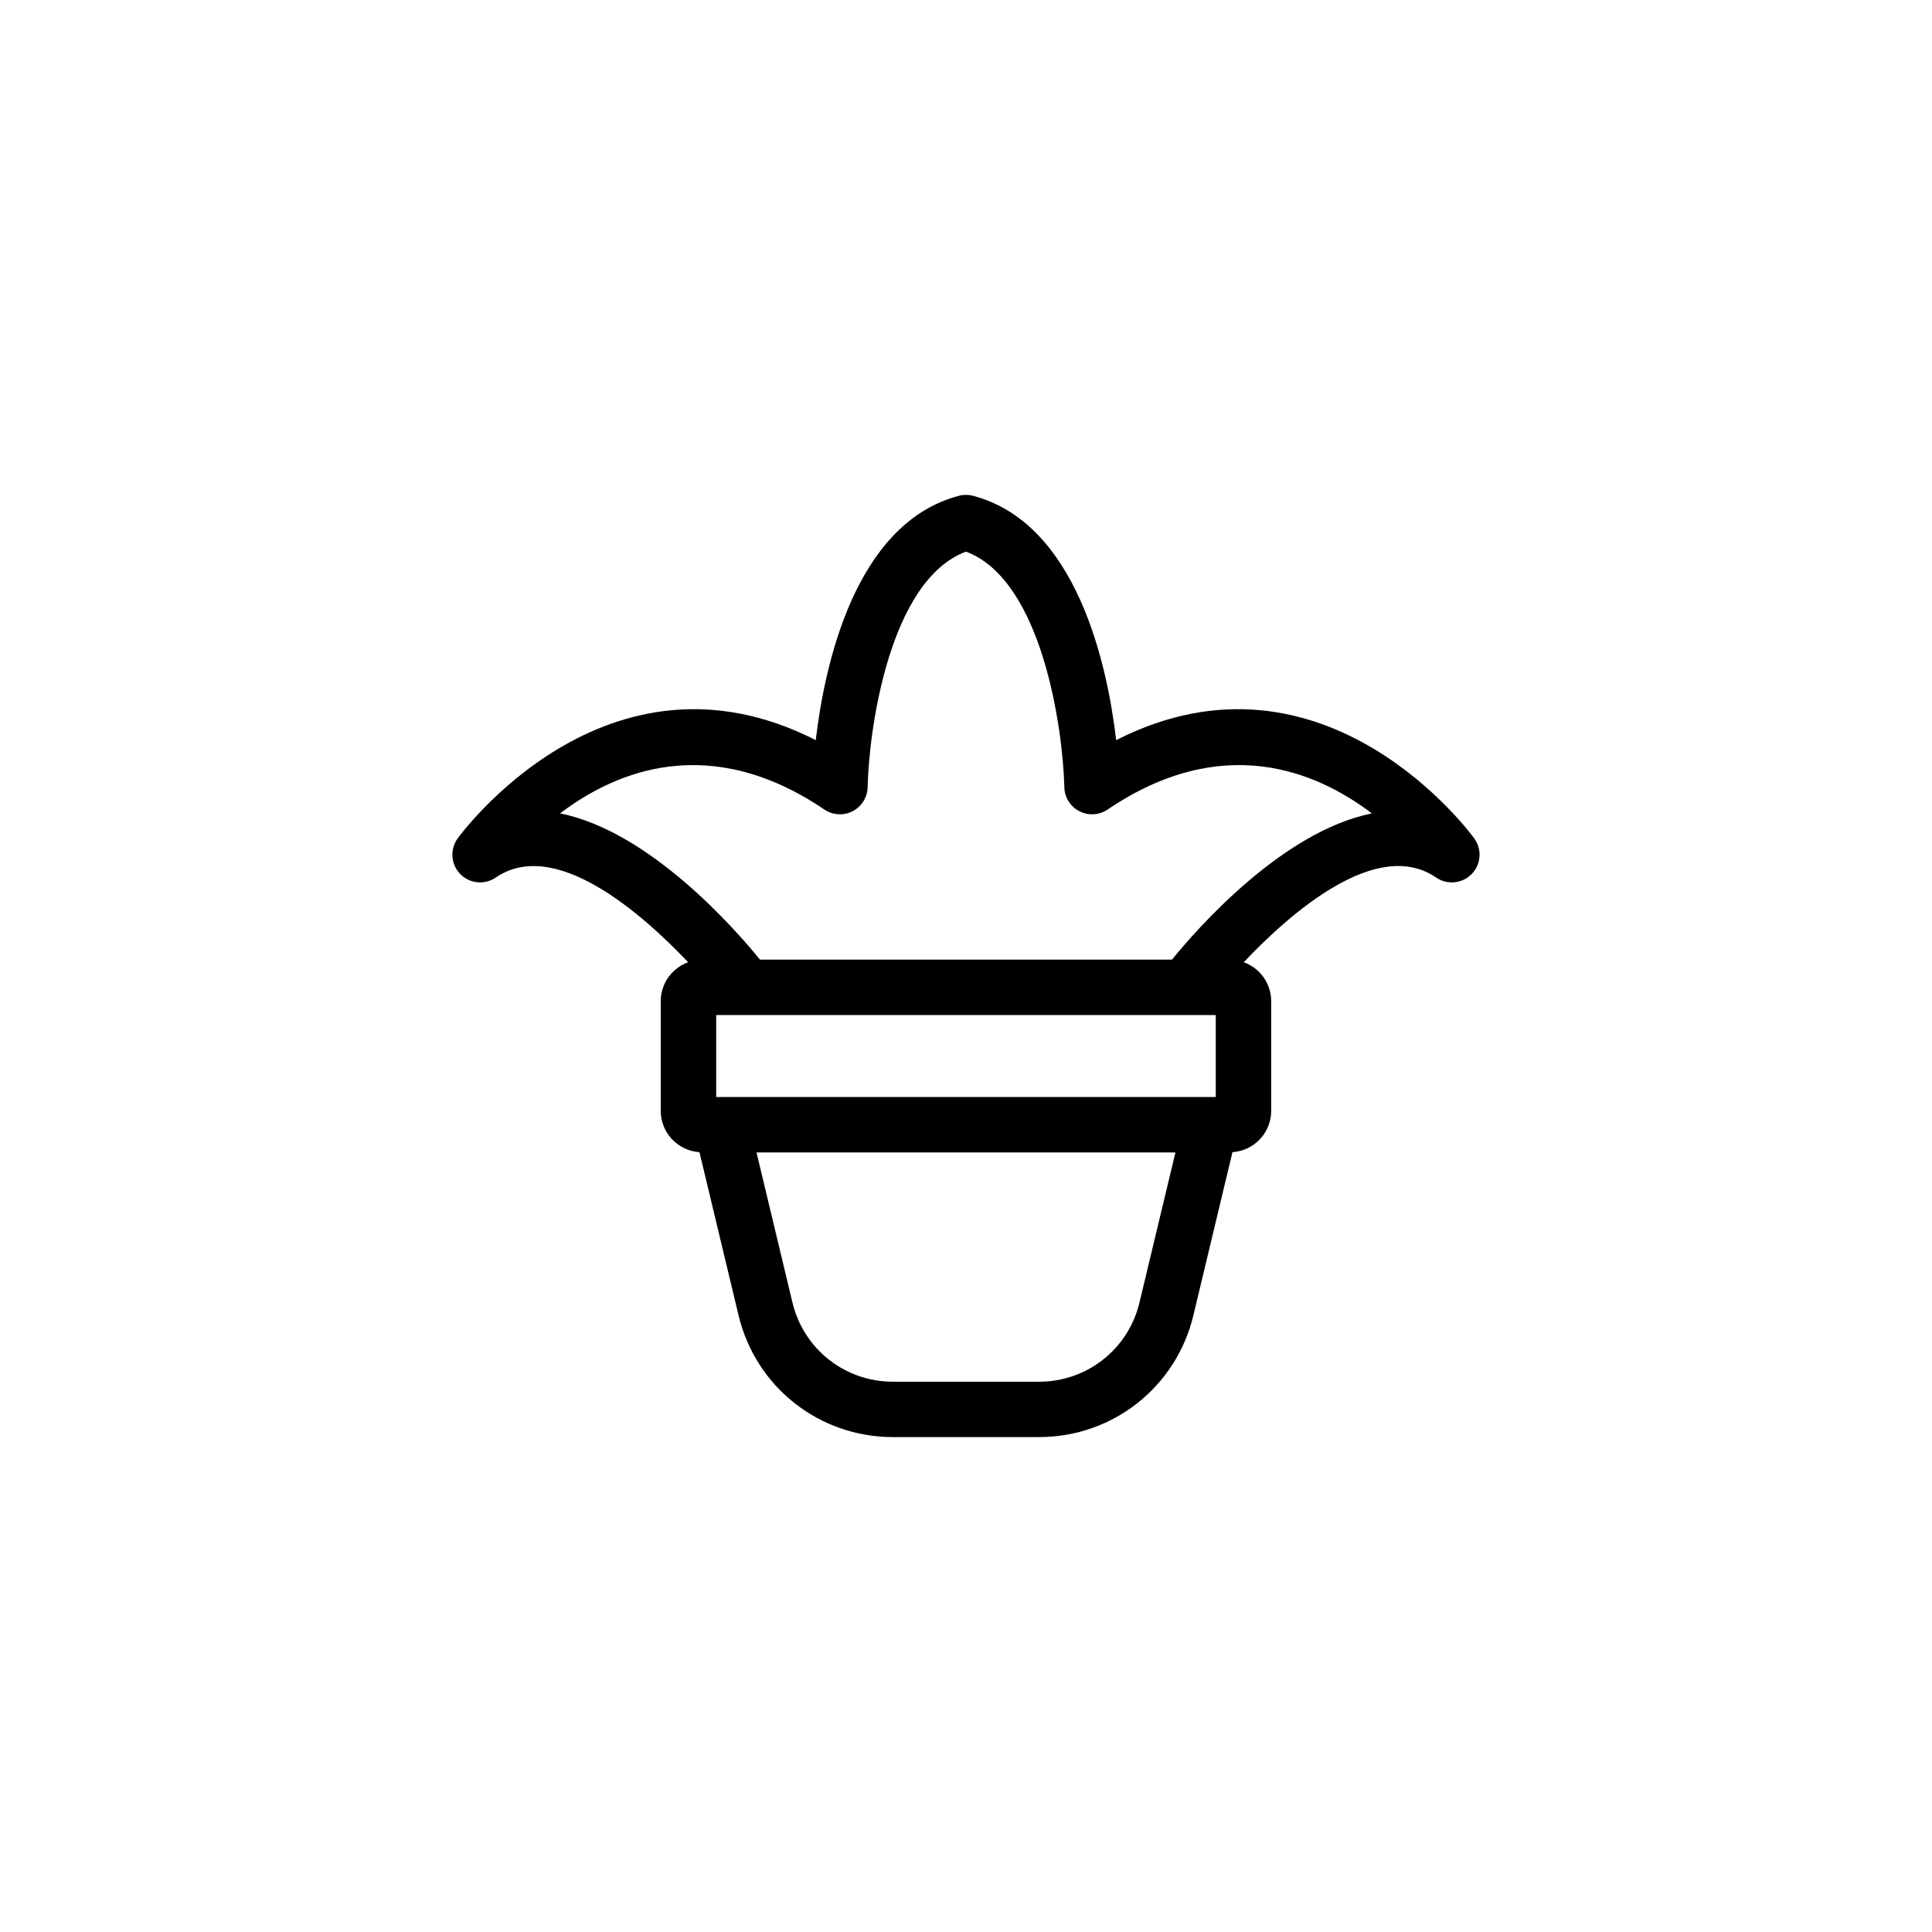
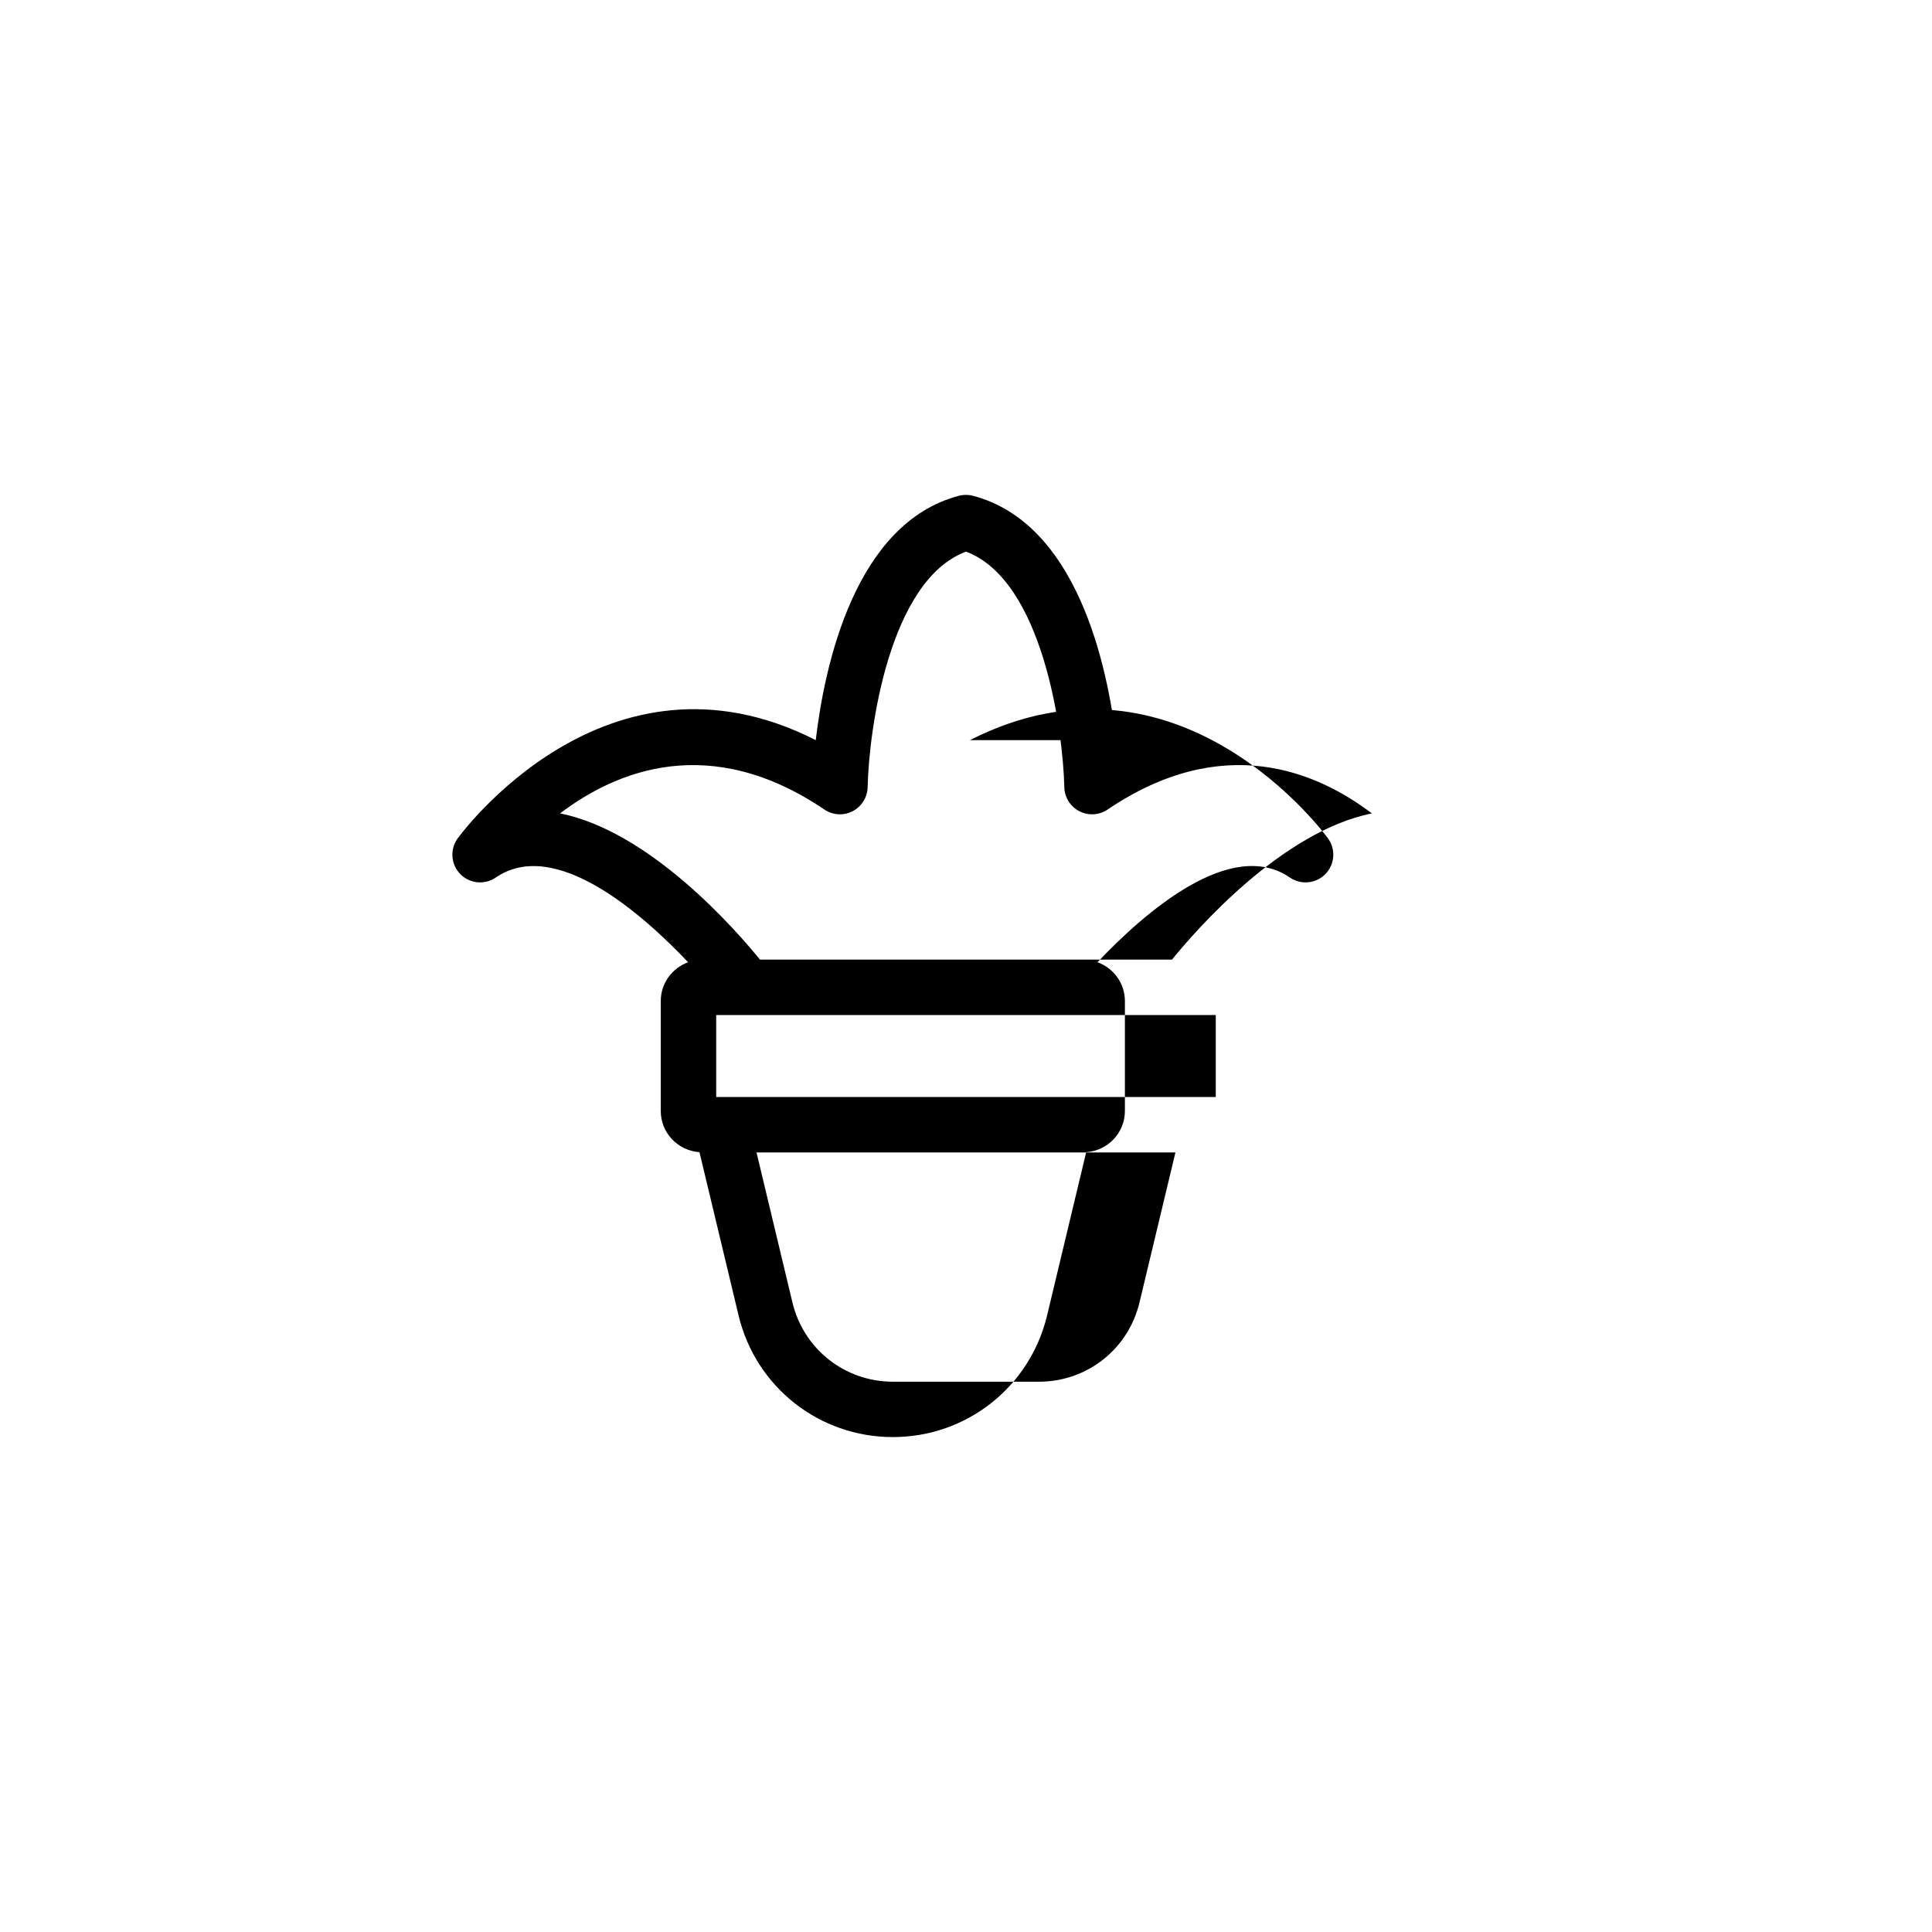
<svg xmlns="http://www.w3.org/2000/svg" fill="#000000" width="800px" height="800px" version="1.1" viewBox="144 144 512 512">
-   <path d="m439.8 340.14c-2.332-19.824-10.375-57.473-37.934-64.75-1.223-0.324-2.523-0.324-3.75 0-27.559 7.273-35.598 44.926-37.934 64.75-55.57-28.258-94.539 25.543-94.949 26.121-2.051 2.906-1.727 6.863 0.766 9.395 2.492 2.535 6.449 2.906 9.387 0.902 15.602-10.699 38.465 9.262 50.977 22.445-4.219 1.535-7.254 5.551-7.254 10.293v29.121c0 5.809 4.543 10.531 10.258 10.918l10.363 43.266c4.551 18.984 21.363 32.242 40.883 32.242h38.762c19.523 0 36.328-13.262 40.879-32.242l10.363-43.266c5.715-0.387 10.258-5.109 10.258-10.918v-29.121c0-4.75-3.043-8.766-7.269-10.297 12.488-13.195 35.344-33.176 50.992-22.441 2.934 2.004 6.887 1.633 9.387-0.902s2.82-6.492 0.766-9.395c-0.414-0.578-39.367-54.379-94.949-26.121zm26.391 72.855v21.73h-132.39v-21.73zm-20.219 76.188c-2.957 12.352-13.895 20.984-26.598 20.984h-38.762c-12.699 0-23.641-8.625-26.602-20.98l-9.527-39.777h111.02zm8.613-90.871h-109.18c-6.281-7.738-29.066-33.973-52.98-38.754 14.898-11.309 39.719-21.543 70.043-1.023 2.227 1.512 5.098 1.676 7.488 0.441 2.387-1.234 3.91-3.672 3.977-6.363 0.332-15.113 5.707-54.828 26.062-62.426 20.293 7.586 25.711 47.312 26.062 62.434 0.066 2.684 1.586 5.129 3.981 6.359 2.387 1.234 5.262 1.066 7.481-0.441 30.336-20.531 55.156-10.289 70.043 1.023-23.91 4.781-46.691 31.004-52.977 38.75z" />
+   <path d="m439.8 340.14c-2.332-19.824-10.375-57.473-37.934-64.75-1.223-0.324-2.523-0.324-3.75 0-27.559 7.273-35.598 44.926-37.934 64.75-55.57-28.258-94.539 25.543-94.949 26.121-2.051 2.906-1.727 6.863 0.766 9.395 2.492 2.535 6.449 2.906 9.387 0.902 15.602-10.699 38.465 9.262 50.977 22.445-4.219 1.535-7.254 5.551-7.254 10.293v29.121c0 5.809 4.543 10.531 10.258 10.918l10.363 43.266c4.551 18.984 21.363 32.242 40.883 32.242c19.523 0 36.328-13.262 40.879-32.242l10.363-43.266c5.715-0.387 10.258-5.109 10.258-10.918v-29.121c0-4.75-3.043-8.766-7.269-10.297 12.488-13.195 35.344-33.176 50.992-22.441 2.934 2.004 6.887 1.633 9.387-0.902s2.82-6.492 0.766-9.395c-0.414-0.578-39.367-54.379-94.949-26.121zm26.391 72.855v21.73h-132.39v-21.73zm-20.219 76.188c-2.957 12.352-13.895 20.984-26.598 20.984h-38.762c-12.699 0-23.641-8.625-26.602-20.98l-9.527-39.777h111.02zm8.613-90.871h-109.18c-6.281-7.738-29.066-33.973-52.98-38.754 14.898-11.309 39.719-21.543 70.043-1.023 2.227 1.512 5.098 1.676 7.488 0.441 2.387-1.234 3.91-3.672 3.977-6.363 0.332-15.113 5.707-54.828 26.062-62.426 20.293 7.586 25.711 47.312 26.062 62.434 0.066 2.684 1.586 5.129 3.981 6.359 2.387 1.234 5.262 1.066 7.481-0.441 30.336-20.531 55.156-10.289 70.043 1.023-23.91 4.781-46.691 31.004-52.977 38.75z" />
</svg>